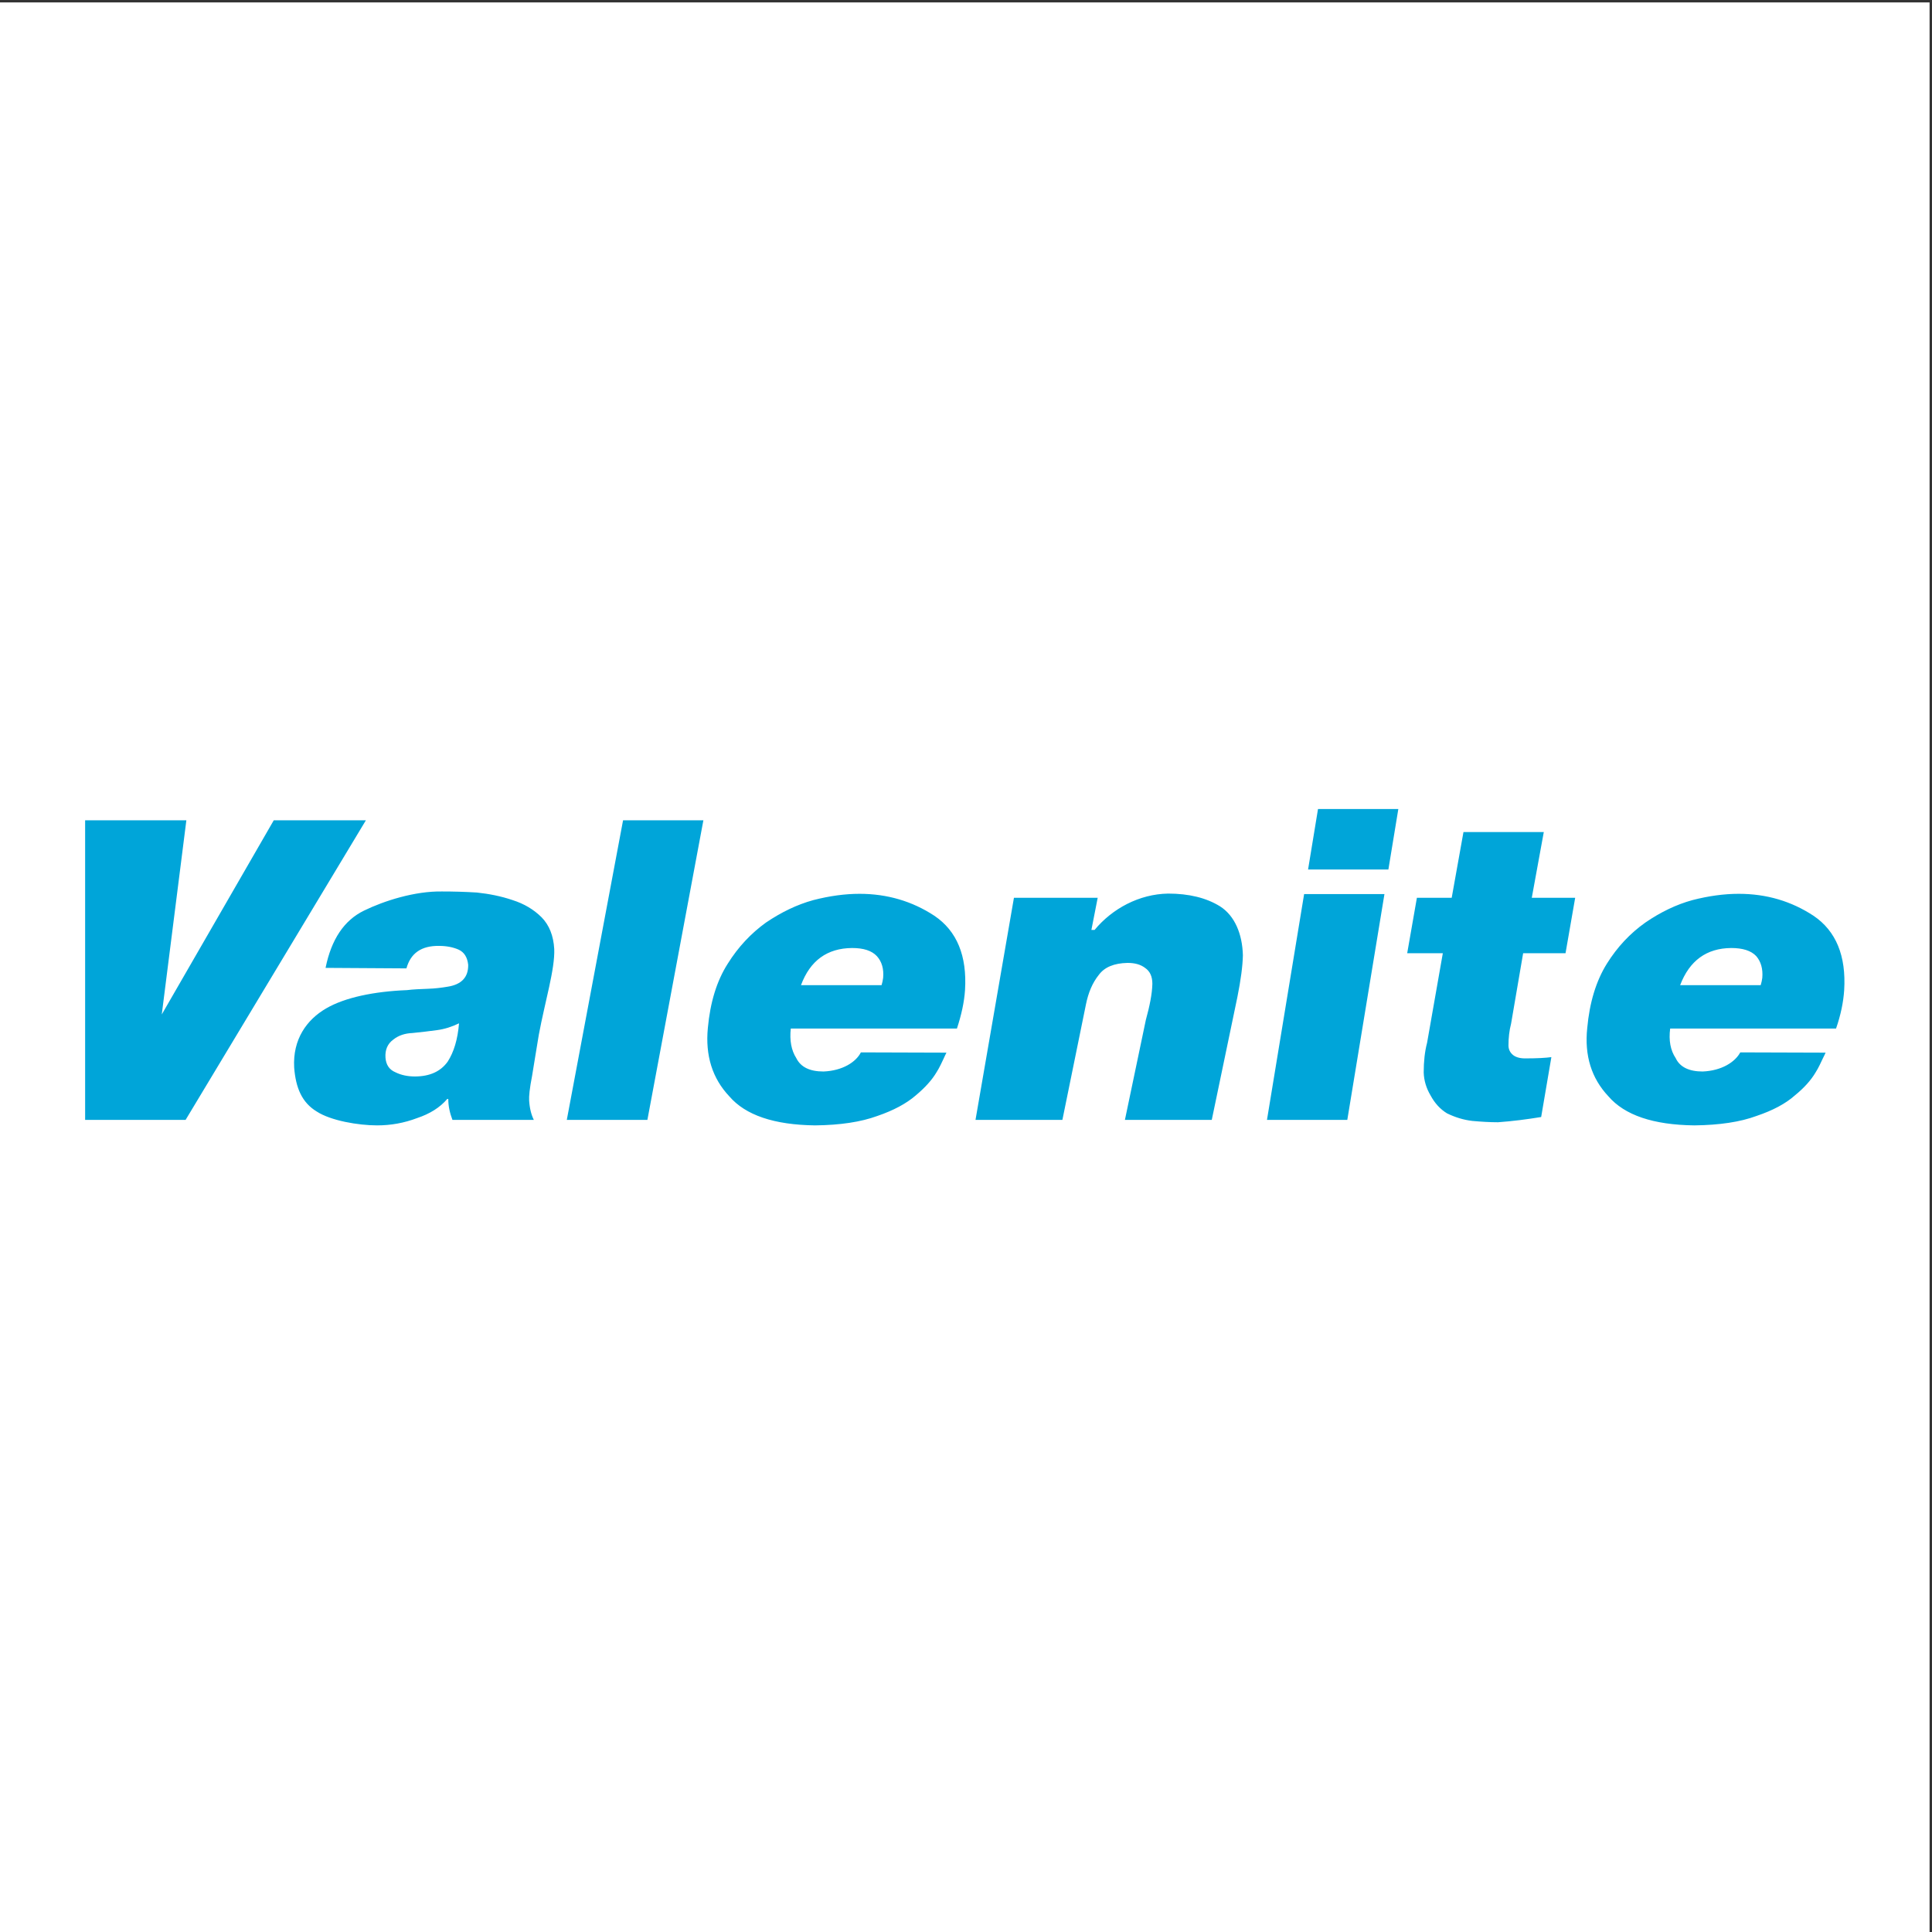
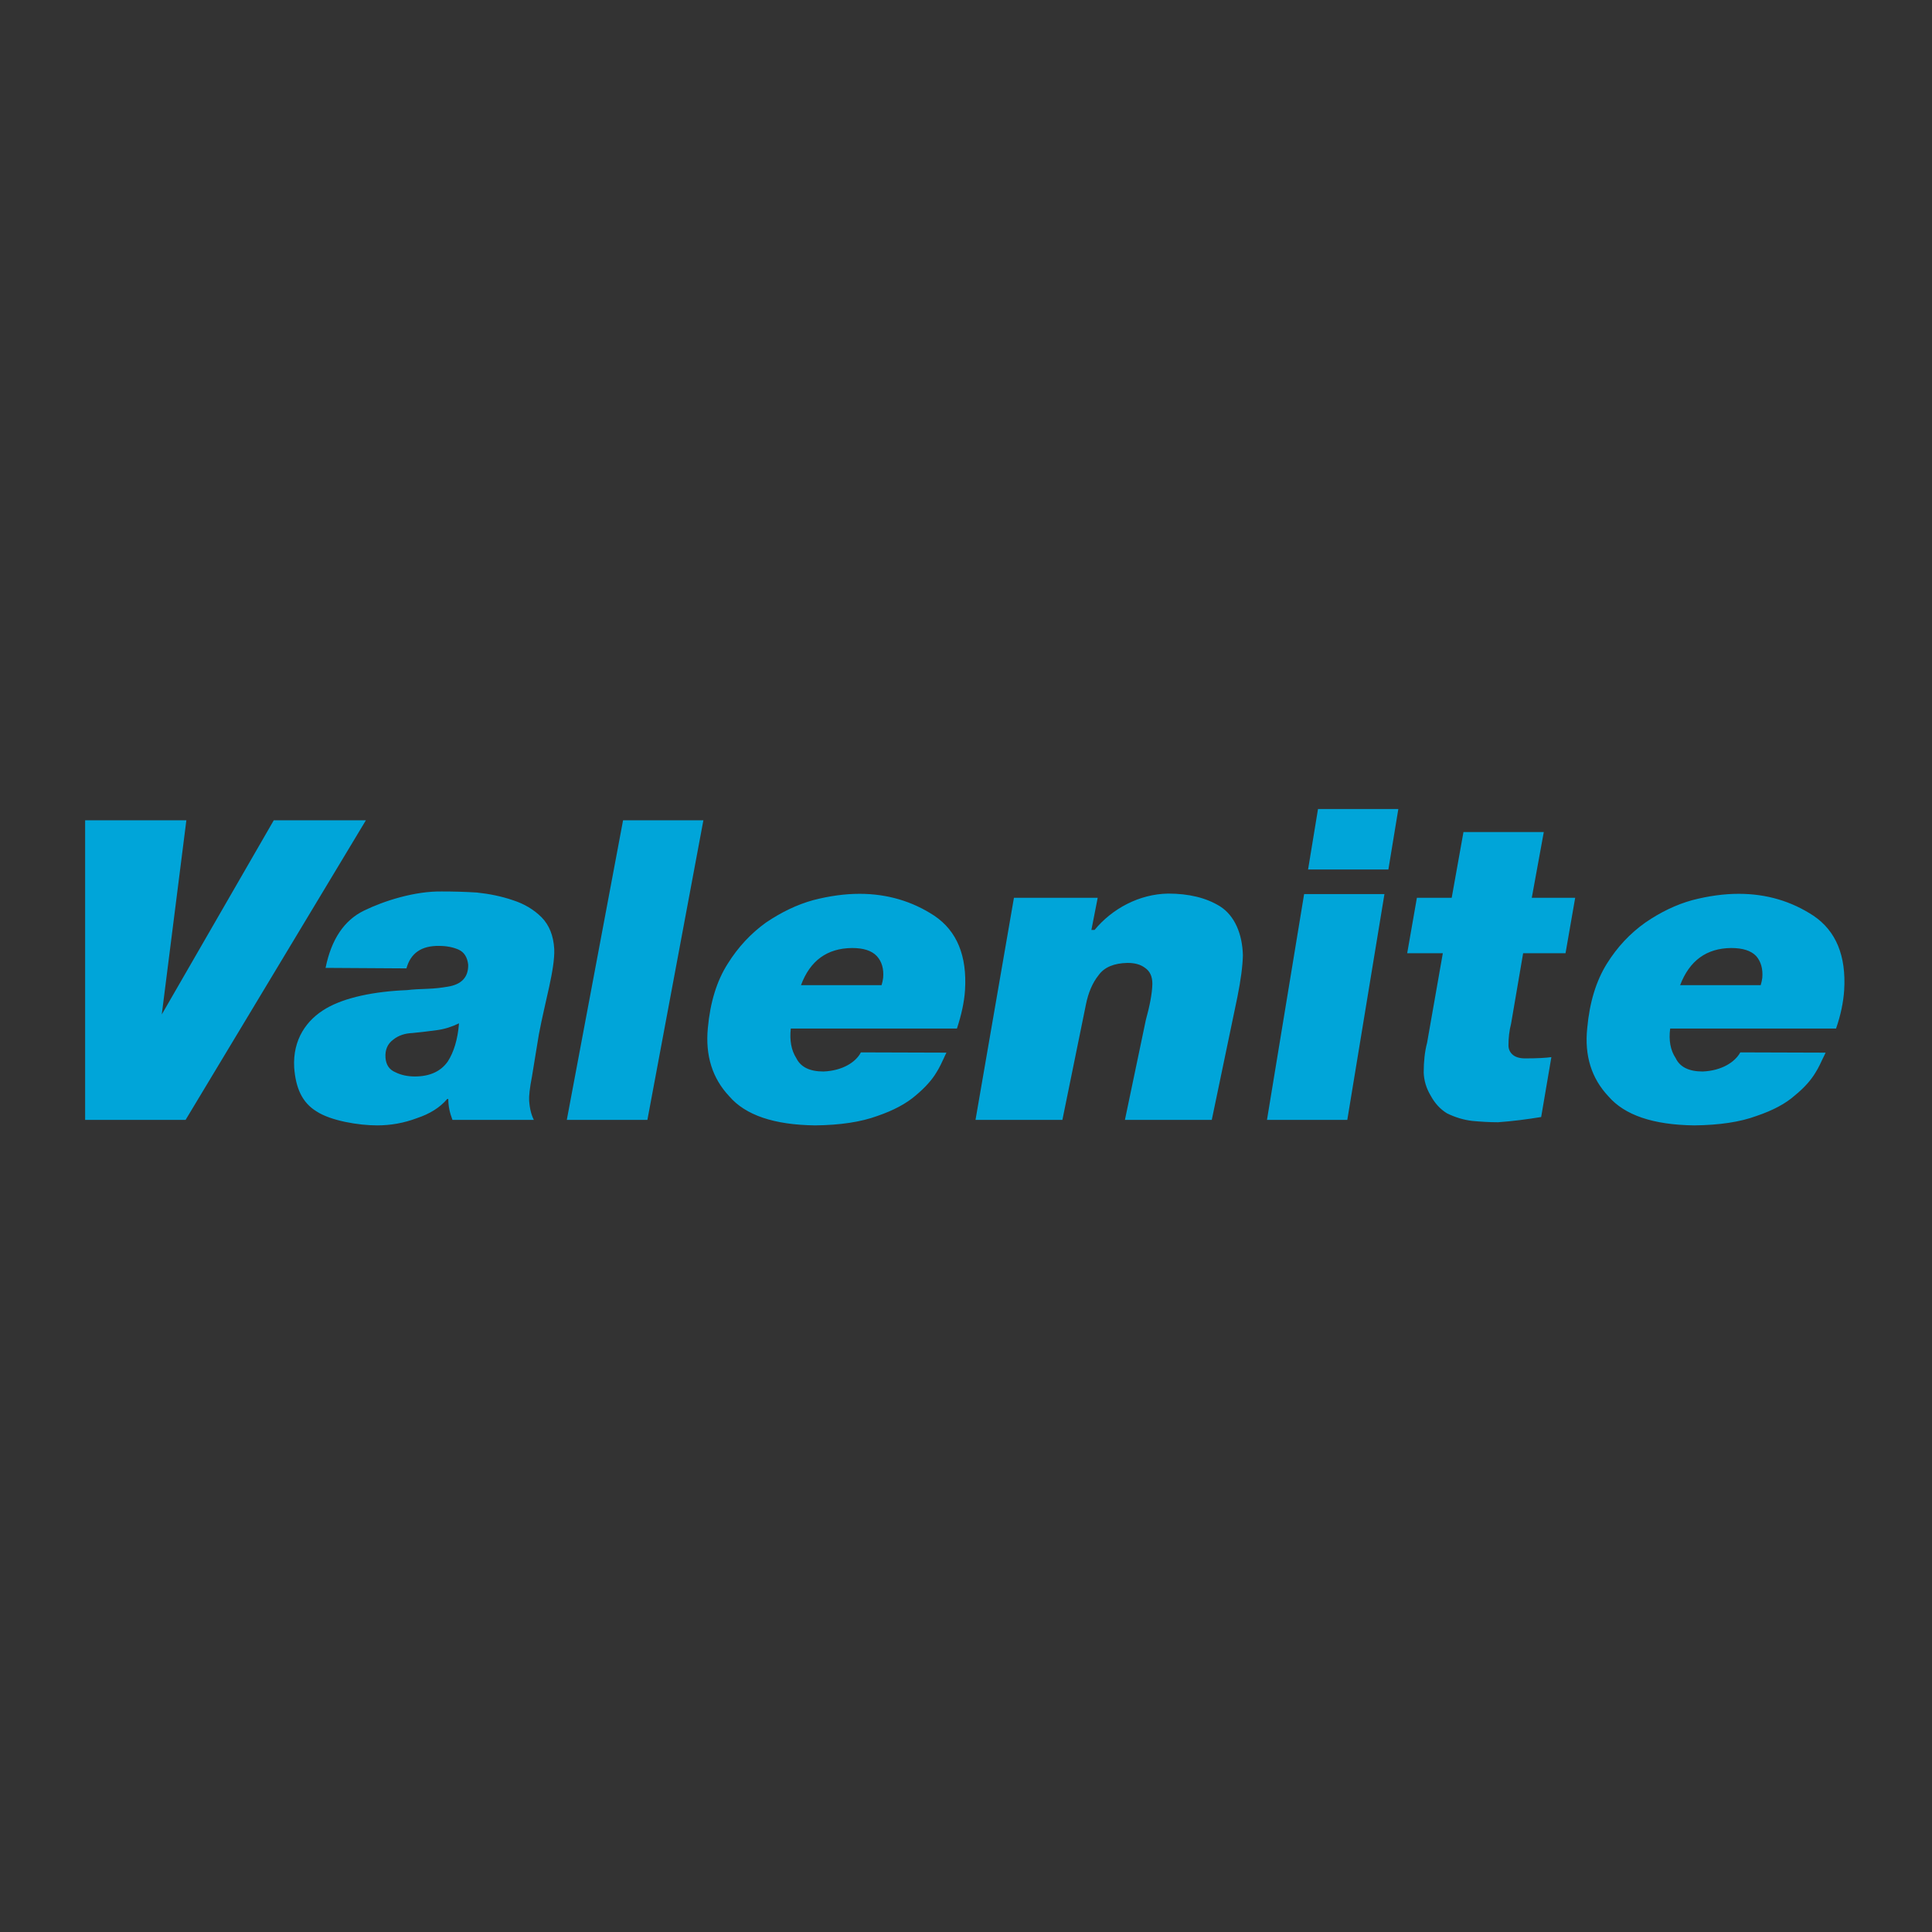
<svg xmlns="http://www.w3.org/2000/svg" width="193pt" height="193pt" viewBox="0 0 193 193" version="1.1">
  <rect x="0" y="0" width="193" height="193" fill="#333333" stroke="none" />
  <g id="surface1">
-     <path style=" stroke:none;fill-rule:evenodd;fill:rgb(100%,100%,100%);fill-opacity:1;" d="M 0 0.242 L 192.758 0.242 L 192.758 193 L 0 193 L 0 0.242 " />
    <path style=" stroke:none;fill-rule:evenodd;fill:rgb(0%,64.699%,85.1%);fill-opacity:1;" d="M 36.551 81.945 L 27.348 81.945 L 16.16 101.34 L 18.617 81.945 L 8.504 81.945 L 8.504 111.875 L 18.539 111.875 Z M 40.602 96.738 C 41.02 95.223 42.09 94.465 43.867 94.492 C 44.598 94.492 45.254 94.621 45.801 94.859 C 46.379 95.117 46.691 95.641 46.77 96.375 C 46.797 97.629 46.09 98.359 44.703 98.57 C 44.102 98.672 43.449 98.754 42.719 98.777 C 41.961 98.805 41.281 98.832 40.652 98.91 C 37.387 99.039 34.457 99.641 32.578 100.738 C 30.641 101.863 29.23 103.824 29.387 106.645 C 29.543 108.684 30.172 110.148 31.637 111.035 C 33.047 111.953 35.793 112.422 37.672 112.422 C 39.031 112.422 40.363 112.188 41.672 111.691 C 42.926 111.273 43.945 110.645 44.68 109.781 L 44.781 109.781 C 44.781 110.516 44.941 111.195 45.199 111.875 L 53.328 111.875 C 53.07 111.352 52.91 110.723 52.859 109.938 C 52.832 109.52 52.91 108.711 53.148 107.508 C 53.355 106.281 53.566 104.895 53.828 103.352 C 54.453 100.008 55.445 96.82 55.367 94.805 C 55.289 93.473 54.871 92.426 54.113 91.645 C 53.328 90.859 52.363 90.285 51.211 89.918 C 50.062 89.527 48.859 89.289 47.633 89.16 C 46.379 89.082 45.227 89.055 44.18 89.055 C 41.438 89.004 38.352 89.996 36.367 90.965 C 34.379 91.93 33.098 93.84 32.523 96.688 Z M 38.508 105.652 C 38.457 104.867 38.719 104.266 39.293 103.848 C 39.816 103.43 40.469 103.223 41.203 103.195 C 42.039 103.117 42.848 103.012 43.66 102.906 C 44.418 102.805 45.148 102.57 45.855 102.227 C 45.723 103.848 45.332 105.102 44.73 106.043 C 44.023 107.039 42.926 107.535 41.438 107.535 C 40.73 107.535 40.078 107.402 39.504 107.117 C 38.875 106.855 38.562 106.359 38.508 105.652 Z M 56.621 111.875 L 64.672 111.875 L 70.266 81.945 L 62.242 81.945 Z M 86 105.129 C 85.504 106.098 84.172 106.961 82.266 107.039 C 80.879 107.039 79.988 106.594 79.547 105.703 C 79.047 104.922 78.867 103.926 78.996 102.75 L 95.594 102.75 C 96.039 101.391 96.324 100.109 96.402 98.91 C 96.613 95.484 95.594 93.004 93.344 91.484 C 91.125 90.023 88.613 89.289 85.871 89.289 C 84.406 89.289 82.863 89.5 81.246 89.918 C 79.625 90.363 78.055 91.121 76.512 92.164 C 75.023 93.238 73.742 94.598 72.699 96.27 C 71.598 97.992 70.945 100.137 70.711 102.699 C 70.449 105.445 71.156 107.719 72.855 109.52 C 74.473 111.402 77.324 112.371 81.426 112.422 C 83.938 112.395 86 112.082 87.648 111.48 C 89.242 110.934 90.523 110.254 91.465 109.441 C 92.406 108.656 93.109 107.875 93.555 107.117 C 93.816 106.723 94.129 106.043 94.262 105.758 C 94.363 105.523 94.469 105.312 94.547 105.156 Z M 80.016 98.414 C 80.93 95.957 82.629 94.727 85.113 94.703 C 86.262 94.703 87.074 94.961 87.594 95.512 C 88.094 96.059 88.301 96.793 88.223 97.68 C 88.195 97.914 88.145 98.152 88.066 98.414 Z M 97.449 111.875 L 106.129 111.875 L 108.48 100.348 C 108.715 99.172 109.133 98.176 109.762 97.395 C 110.336 96.609 111.301 96.219 112.637 96.191 C 113.367 96.191 113.941 96.348 114.387 96.688 C 114.883 97.027 115.117 97.551 115.117 98.281 C 115.094 99.273 114.855 100.477 114.465 101.891 L 112.375 111.875 L 121.051 111.875 L 123.613 99.59 C 123.953 97.891 124.137 96.504 124.16 95.434 C 124.109 93.316 123.352 91.484 121.887 90.547 C 120.504 89.684 118.754 89.266 116.688 89.266 C 113.812 89.316 111.117 90.754 109.344 92.898 L 109.027 92.898 L 109.656 89.684 L 101.289 89.684 Z M 126.566 111.875 L 134.59 111.875 L 138.301 89.316 L 130.277 89.316 Z M 139.688 80.82 L 131.664 80.82 L 130.672 86.859 L 138.695 86.859 Z M 154.219 83.121 L 146.195 83.121 L 145.02 89.684 L 141.543 89.684 L 140.574 95.223 L 144.133 95.223 L 142.562 104.164 C 142.328 105.051 142.223 106.043 142.223 107.141 C 142.25 107.953 142.484 108.711 142.902 109.418 C 143.32 110.199 143.867 110.801 144.551 111.219 C 145.359 111.613 146.195 111.875 147.086 111.977 C 147.945 112.055 148.809 112.109 149.645 112.109 C 151.109 112.004 152.52 111.82 153.957 111.586 L 154.977 105.602 C 154.43 105.68 153.566 105.73 152.34 105.73 C 151.762 105.73 151.316 105.574 151.059 105.312 C 150.82 105.078 150.691 104.789 150.691 104.426 C 150.691 103.691 150.77 102.961 150.953 102.254 L 152.156 95.223 L 156.391 95.223 L 157.355 89.684 L 153.02 89.684 Z M 173.848 105.129 C 173.324 106.098 171.992 106.961 170.086 107.039 C 168.727 107.039 167.812 106.594 167.395 105.703 C 166.871 104.922 166.688 103.926 166.844 102.75 L 183.414 102.75 C 183.887 101.391 184.148 100.109 184.227 98.91 C 184.434 95.484 183.414 93.004 181.168 91.484 C 178.945 90.023 176.465 89.289 173.691 89.289 C 172.23 89.289 170.688 89.5 169.066 89.918 C 167.445 90.363 165.879 91.121 164.359 92.164 C 162.844 93.238 161.562 94.598 160.52 96.27 C 159.445 97.992 158.793 100.137 158.559 102.699 C 158.27 105.445 158.977 107.719 160.676 109.52 C 162.297 111.402 165.145 112.371 169.25 112.422 C 171.758 112.395 173.848 112.082 175.469 111.48 C 177.09 110.934 178.371 110.254 179.285 109.441 C 180.254 108.656 180.934 107.875 181.379 107.117 C 181.637 106.723 181.953 106.043 182.082 105.758 C 182.215 105.523 182.289 105.312 182.371 105.156 Z M 167.84 98.414 C 168.777 95.957 170.477 94.727 172.934 94.703 C 174.086 94.703 174.922 94.961 175.441 95.512 C 175.914 96.059 176.121 96.793 176.047 97.68 C 176.02 97.914 175.965 98.152 175.887 98.414 L 167.84 98.414 " />
  </g>
</svg>